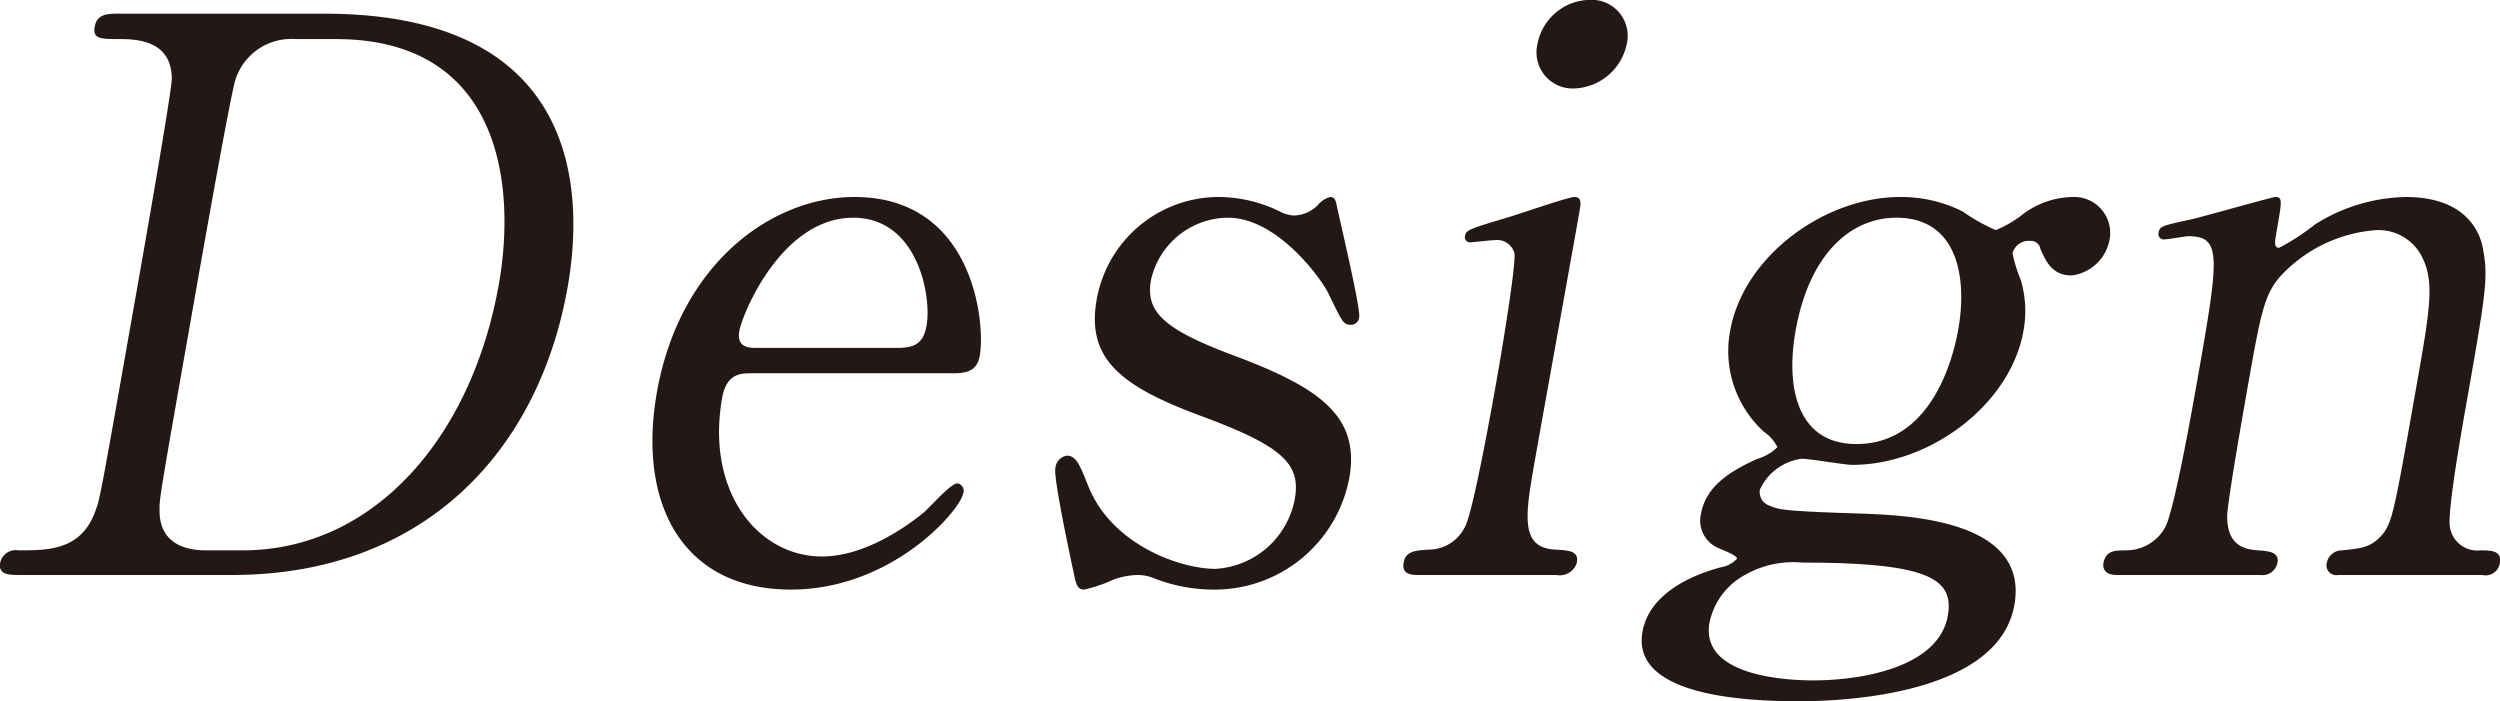
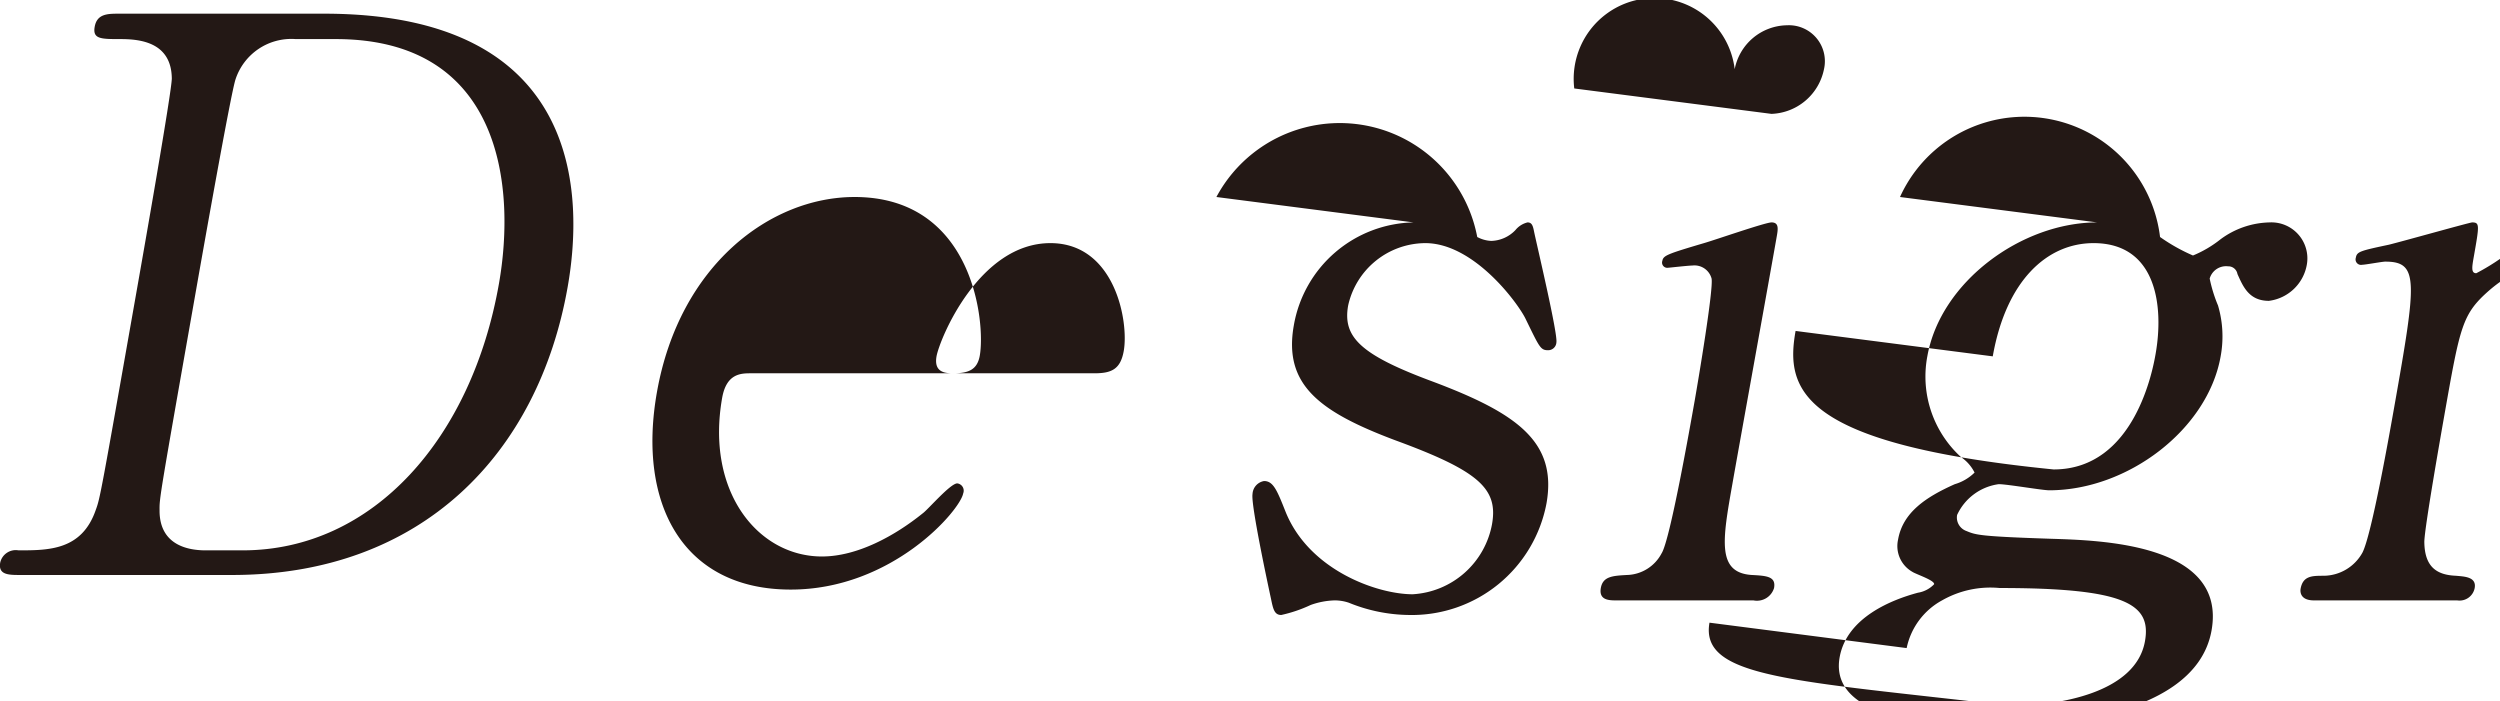
<svg xmlns="http://www.w3.org/2000/svg" width="191.875" height="53.82" viewBox="0 0 191.875 53.82">
  <defs>
    <style>
      .cls-1 {
        fill: #231815;
        fill-rule: evenodd;
      }
    </style>
  </defs>
-   <path id="head_design.svg" class="cls-1" d="M255.032,3669.67c-0.886,0-1.713,0-1.89,1.01-0.166.94,0.484,0.94,1.96,0.94,1.418,0,3.928.18,3.959,3.02,0,1-2.229,13.65-2.718,16.42-2.772,15.72-2.782,15.78-3.126,16.72-1.073,3.08-3.615,3.08-5.919,3.08a1.223,1.223,0,0,0-1.407.94c-0.167.95,0.66,0.95,1.546,0.95h16.248c14.594,0,23.506-9.34,25.757-22.1,1.2-6.79,1.335-20.98-18.693-20.98H255.032Zm16.613,1.95c12.762,0,13.834,11.35,12.521,18.79-2.083,11.82-9.631,20.45-19.675,20.45h-2.836c-1.181,0-3.552-.3-3.534-3.08-0.011-.94,0-1,2.771-16.72,0.468-2.66,2.709-15.36,3.063-16.36a4.509,4.509,0,0,1,4.618-3.08h3.072Zm47.416,25.65c1.182,0,1.826-.3,2.013-1.36,0.438-2.48-.453-12.17-9.611-12.17-6.44,0-13.443,5.2-15.172,15-1.511,8.57,2,15.13,10.272,15.13,7.8,0,13.007-6.09,13.236-7.38a0.564,0.564,0,0,0-.454-0.77c-0.533,0-2.245,2.01-2.653,2.3-2.132,1.72-5.014,3.31-7.732,3.31-4.9,0-8.932-4.96-7.661-12.17,0.334-1.89,1.456-1.89,2.224-1.89h15.538Zm-15.134-1.95c-0.532,0-1.537,0-1.308-1.3s3.245-8.69,8.74-8.69c4.963,0,6.027,6.03,5.631,8.27-0.25,1.42-.952,1.72-2.252,1.72H303.927Zm35.307-11.58a9.522,9.522,0,0,0-9.195,7.92c-0.8,4.54,1.965,6.61,7.784,8.8,6.437,2.36,7.91,3.72,7.431,6.44a6.579,6.579,0,0,1-6.089,5.38c-2.717,0-7.948-1.84-9.756-6.33-0.654-1.65-.942-2.36-1.651-2.36a1.064,1.064,0,0,0-.886,1c-0.136.77,1.126,6.68,1.419,8.04,0.16,0.77.254,1.24,0.786,1.24a10.665,10.665,0,0,0,2.262-.77,5.9,5.9,0,0,1,1.834-.35,3.376,3.376,0,0,1,1.093.18,12.522,12.522,0,0,0,4.618.94,10.519,10.519,0,0,0,10.551-8.57c0.832-4.72-2.267-6.91-8.693-9.33-5.6-2.07-6.959-3.43-6.531-5.85a6.1,6.1,0,0,1,5.924-4.79c3.781,0,7.2,4.73,7.713,5.85,1.042,2.13,1.12,2.37,1.71,2.37a0.633,0.633,0,0,0,.636-0.6c0.115-.64-1.409-7.09-1.7-8.44-0.094-.48-0.159-0.77-0.515-0.77a1.719,1.719,0,0,0-.93.59,2.661,2.661,0,0,1-1.86.83,2.508,2.508,0,0,1-1.07-.3A10.737,10.737,0,0,0,339.234,3683.74Zm26.082,29.01a1.372,1.372,0,0,0,1.584-.95c0.157-.88-0.542-0.94-1.713-1-2.686-.18-2.249-2.66-1.488-6.97,0.531-3.02,2.935-16.31,3.4-18.97,0.105-.59.2-1.12-0.393-1.12-0.473,0-4.375,1.36-5.185,1.59-2.805.83-3.121,0.95-3.194,1.36a0.4,0.4,0,0,0,.438.53c0.06,0,1.568-.17,1.863-0.17a1.358,1.358,0,0,1,1.477,1c0.15,0.83-1,7.68-1.291,9.34-0.375,2.12-1.9,10.75-2.546,11.75a3.094,3.094,0,0,1-2.655,1.66c-1.133.06-1.852,0.12-2.009,1-0.166.95,0.66,0.95,1.192,0.95h10.517Zm1.385-37.34a4.272,4.272,0,0,0,4.031-3.43,2.761,2.761,0,0,0-2.833-3.37,4.153,4.153,0,0,0-4.02,3.37A2.775,2.775,0,0,0,366.7,3675.41Zm25,8.33c-5.79,0-12.028,4.55-13.038,10.28a8.367,8.367,0,0,0,2.594,7.74,3.1,3.1,0,0,1,1.032,1.18,3.6,3.6,0,0,1-1.516.89c-2.245,1-3.989,2.18-4.354,4.25a2.271,2.271,0,0,0,1.1,2.48c0.266,0.18,1.717.65,1.666,0.95a2.2,2.2,0,0,1-1.238.65c-1.984.53-5.472,1.89-6.014,4.96-0.844,4.79,7.451,5.32,11.941,5.32,1.714,0,15.3,0,16.605-7.39,1.177-6.67-8.529-6.91-12.349-7.03-5.4-.18-5.738-0.29-6.453-0.59a1.1,1.1,0,0,1-.727-1.24,4.127,4.127,0,0,1,3.193-2.36c0.649,0,3.343.47,3.874,0.47,6.028,0,12.167-4.67,13.158-10.28a8.4,8.4,0,0,0-.2-3.9,11.052,11.052,0,0,1-.641-2.07,1.306,1.306,0,0,1,1.408-.94,0.709,0.709,0,0,1,.723.59c0.424,0.94.876,2.06,2.413,2.06a3.386,3.386,0,0,0,2.911-2.77,2.762,2.762,0,0,0-2.854-3.25,6.536,6.536,0,0,0-3.774,1.3,8.726,8.726,0,0,1-2.109,1.24,13.937,13.937,0,0,1-2.527-1.42A10.484,10.484,0,0,0,391.7,3683.74Zm-14.624,32.67a5.421,5.421,0,0,1,2.714-3.66,7.486,7.486,0,0,1,4.421-.95c9.689,0,11.656,1.24,11.156,4.08-0.7,3.96-6.605,4.96-10.328,4.96C383.505,3720.84,376.328,3720.67,377.078,3716.41Zm6.608-22.39c1.031-5.85,4.19-8.69,7.735-8.69,4.845,0,5.408,4.85,4.762,8.51-0.187,1.06-1.563,8.86-7.826,8.86C383.867,3702.7,382.9,3698.45,383.686,3694.02Zm52.711,18.73a1.1,1.1,0,0,0,1.338-.89c0.167-.94-0.532-1-1.477-1a2.128,2.128,0,0,1-2.347-1.77c-0.226-1.07.848-7.15,1.16-8.93,1.615-9.16,1.792-10.16,1.371-12.46-0.3-1.66-1.665-3.96-5.919-3.96a13.487,13.487,0,0,0-6.992,2.12,16.889,16.889,0,0,1-2.734,1.78c-0.414,0-.331-0.48-0.185-1.3,0.416-2.37.458-2.6-.133-2.6-0.176,0-5.4,1.47-6.387,1.71-2.21.47-2.457,0.53-2.54,1a0.422,0.422,0,0,0,.5.54c0.236,0,1.519-.24,1.756-0.24,2.6,0,2.4,1.48.711,11.05-0.366,2.07-1.751,9.93-2.463,11.29a3.433,3.433,0,0,1-2.972,1.77c-0.886,0-1.595,0-1.771,1-0.011.06-.157,0.89,1.024,0.89h10.989a1.184,1.184,0,0,0,1.348-.95c0.157-.88-0.847-0.88-1.428-0.94-1.526-.06-2.415-0.71-2.437-2.6,0.011-1.07,1.282-8.27,1.553-9.81,1.2-6.79,1.354-7.68,3.449-9.51a11.071,11.071,0,0,1,6.5-2.66,3.739,3.739,0,0,1,3.514,2.18c0.907,1.89.521,4.08-.468,9.69-1.678,9.52-1.855,10.52-2.612,11.47-0.885,1-1.488,1.06-3.054,1.24a1.19,1.19,0,0,0-1.232.94,0.765,0.765,0,0,0,.9.95H436.4Z" transform="translate(-245.875 -3668.62)" />
+   <path id="head_design.svg" class="cls-1" d="M255.032,3669.67c-0.886,0-1.713,0-1.89,1.01-0.166.94,0.484,0.94,1.96,0.94,1.418,0,3.928.18,3.959,3.02,0,1-2.229,13.65-2.718,16.42-2.772,15.72-2.782,15.78-3.126,16.72-1.073,3.08-3.615,3.08-5.919,3.08a1.223,1.223,0,0,0-1.407.94c-0.167.95,0.66,0.95,1.546,0.95h16.248c14.594,0,23.506-9.34,25.757-22.1,1.2-6.79,1.335-20.98-18.693-20.98H255.032Zm16.613,1.95c12.762,0,13.834,11.35,12.521,18.79-2.083,11.82-9.631,20.45-19.675,20.45h-2.836c-1.181,0-3.552-.3-3.534-3.08-0.011-.94,0-1,2.771-16.72,0.468-2.66,2.709-15.36,3.063-16.36a4.509,4.509,0,0,1,4.618-3.08h3.072Zm47.416,25.65c1.182,0,1.826-.3,2.013-1.36,0.438-2.48-.453-12.17-9.611-12.17-6.44,0-13.443,5.2-15.172,15-1.511,8.57,2,15.13,10.272,15.13,7.8,0,13.007-6.09,13.236-7.38a0.564,0.564,0,0,0-.454-0.77c-0.533,0-2.245,2.01-2.653,2.3-2.132,1.72-5.014,3.31-7.732,3.31-4.9,0-8.932-4.96-7.661-12.17,0.334-1.89,1.456-1.89,2.224-1.89h15.538Zc-0.532,0-1.537,0-1.308-1.3s3.245-8.69,8.74-8.69c4.963,0,6.027,6.03,5.631,8.27-0.25,1.42-.952,1.72-2.252,1.72H303.927Zm35.307-11.58a9.522,9.522,0,0,0-9.195,7.92c-0.8,4.54,1.965,6.61,7.784,8.8,6.437,2.36,7.91,3.72,7.431,6.44a6.579,6.579,0,0,1-6.089,5.38c-2.717,0-7.948-1.84-9.756-6.33-0.654-1.65-.942-2.36-1.651-2.36a1.064,1.064,0,0,0-.886,1c-0.136.77,1.126,6.68,1.419,8.04,0.16,0.77.254,1.24,0.786,1.24a10.665,10.665,0,0,0,2.262-.77,5.9,5.9,0,0,1,1.834-.35,3.376,3.376,0,0,1,1.093.18,12.522,12.522,0,0,0,4.618.94,10.519,10.519,0,0,0,10.551-8.57c0.832-4.72-2.267-6.91-8.693-9.33-5.6-2.07-6.959-3.43-6.531-5.85a6.1,6.1,0,0,1,5.924-4.79c3.781,0,7.2,4.73,7.713,5.85,1.042,2.13,1.12,2.37,1.71,2.37a0.633,0.633,0,0,0,.636-0.6c0.115-.64-1.409-7.09-1.7-8.44-0.094-.48-0.159-0.77-0.515-0.77a1.719,1.719,0,0,0-.93.59,2.661,2.661,0,0,1-1.86.83,2.508,2.508,0,0,1-1.07-.3A10.737,10.737,0,0,0,339.234,3683.74Zm26.082,29.01a1.372,1.372,0,0,0,1.584-.95c0.157-.88-0.542-0.94-1.713-1-2.686-.18-2.249-2.66-1.488-6.97,0.531-3.02,2.935-16.31,3.4-18.97,0.105-.59.2-1.12-0.393-1.12-0.473,0-4.375,1.36-5.185,1.59-2.805.83-3.121,0.95-3.194,1.36a0.4,0.4,0,0,0,.438.53c0.06,0,1.568-.17,1.863-0.17a1.358,1.358,0,0,1,1.477,1c0.15,0.83-1,7.68-1.291,9.34-0.375,2.12-1.9,10.75-2.546,11.75a3.094,3.094,0,0,1-2.655,1.66c-1.133.06-1.852,0.12-2.009,1-0.166.95,0.66,0.95,1.192,0.95h10.517Zm1.385-37.34a4.272,4.272,0,0,0,4.031-3.43,2.761,2.761,0,0,0-2.833-3.37,4.153,4.153,0,0,0-4.02,3.37A2.775,2.775,0,0,0,366.7,3675.41Zm25,8.33c-5.79,0-12.028,4.55-13.038,10.28a8.367,8.367,0,0,0,2.594,7.74,3.1,3.1,0,0,1,1.032,1.18,3.6,3.6,0,0,1-1.516.89c-2.245,1-3.989,2.18-4.354,4.25a2.271,2.271,0,0,0,1.1,2.48c0.266,0.18,1.717.65,1.666,0.95a2.2,2.2,0,0,1-1.238.65c-1.984.53-5.472,1.89-6.014,4.96-0.844,4.79,7.451,5.32,11.941,5.32,1.714,0,15.3,0,16.605-7.39,1.177-6.67-8.529-6.91-12.349-7.03-5.4-.18-5.738-0.29-6.453-0.59a1.1,1.1,0,0,1-.727-1.24,4.127,4.127,0,0,1,3.193-2.36c0.649,0,3.343.47,3.874,0.47,6.028,0,12.167-4.67,13.158-10.28a8.4,8.4,0,0,0-.2-3.9,11.052,11.052,0,0,1-.641-2.07,1.306,1.306,0,0,1,1.408-.94,0.709,0.709,0,0,1,.723.59c0.424,0.94.876,2.06,2.413,2.06a3.386,3.386,0,0,0,2.911-2.77,2.762,2.762,0,0,0-2.854-3.25,6.536,6.536,0,0,0-3.774,1.3,8.726,8.726,0,0,1-2.109,1.24,13.937,13.937,0,0,1-2.527-1.42A10.484,10.484,0,0,0,391.7,3683.74Zm-14.624,32.67a5.421,5.421,0,0,1,2.714-3.66,7.486,7.486,0,0,1,4.421-.95c9.689,0,11.656,1.24,11.156,4.08-0.7,3.96-6.605,4.96-10.328,4.96C383.505,3720.84,376.328,3720.67,377.078,3716.41Zm6.608-22.39c1.031-5.85,4.19-8.69,7.735-8.69,4.845,0,5.408,4.85,4.762,8.51-0.187,1.06-1.563,8.86-7.826,8.86C383.867,3702.7,382.9,3698.45,383.686,3694.02Zm52.711,18.73a1.1,1.1,0,0,0,1.338-.89c0.167-.94-0.532-1-1.477-1a2.128,2.128,0,0,1-2.347-1.77c-0.226-1.07.848-7.15,1.16-8.93,1.615-9.16,1.792-10.16,1.371-12.46-0.3-1.66-1.665-3.96-5.919-3.96a13.487,13.487,0,0,0-6.992,2.12,16.889,16.889,0,0,1-2.734,1.78c-0.414,0-.331-0.48-0.185-1.3,0.416-2.37.458-2.6-.133-2.6-0.176,0-5.4,1.47-6.387,1.71-2.21.47-2.457,0.53-2.54,1a0.422,0.422,0,0,0,.5.54c0.236,0,1.519-.24,1.756-0.24,2.6,0,2.4,1.48.711,11.05-0.366,2.07-1.751,9.93-2.463,11.29a3.433,3.433,0,0,1-2.972,1.77c-0.886,0-1.595,0-1.771,1-0.011.06-.157,0.89,1.024,0.89h10.989a1.184,1.184,0,0,0,1.348-.95c0.157-.88-0.847-0.88-1.428-0.94-1.526-.06-2.415-0.71-2.437-2.6,0.011-1.07,1.282-8.27,1.553-9.81,1.2-6.79,1.354-7.68,3.449-9.51a11.071,11.071,0,0,1,6.5-2.66,3.739,3.739,0,0,1,3.514,2.18c0.907,1.89.521,4.08-.468,9.69-1.678,9.52-1.855,10.52-2.612,11.47-0.885,1-1.488,1.06-3.054,1.24a1.19,1.19,0,0,0-1.232.94,0.765,0.765,0,0,0,.9.95H436.4Z" transform="translate(-245.875 -3668.62)" />
</svg>